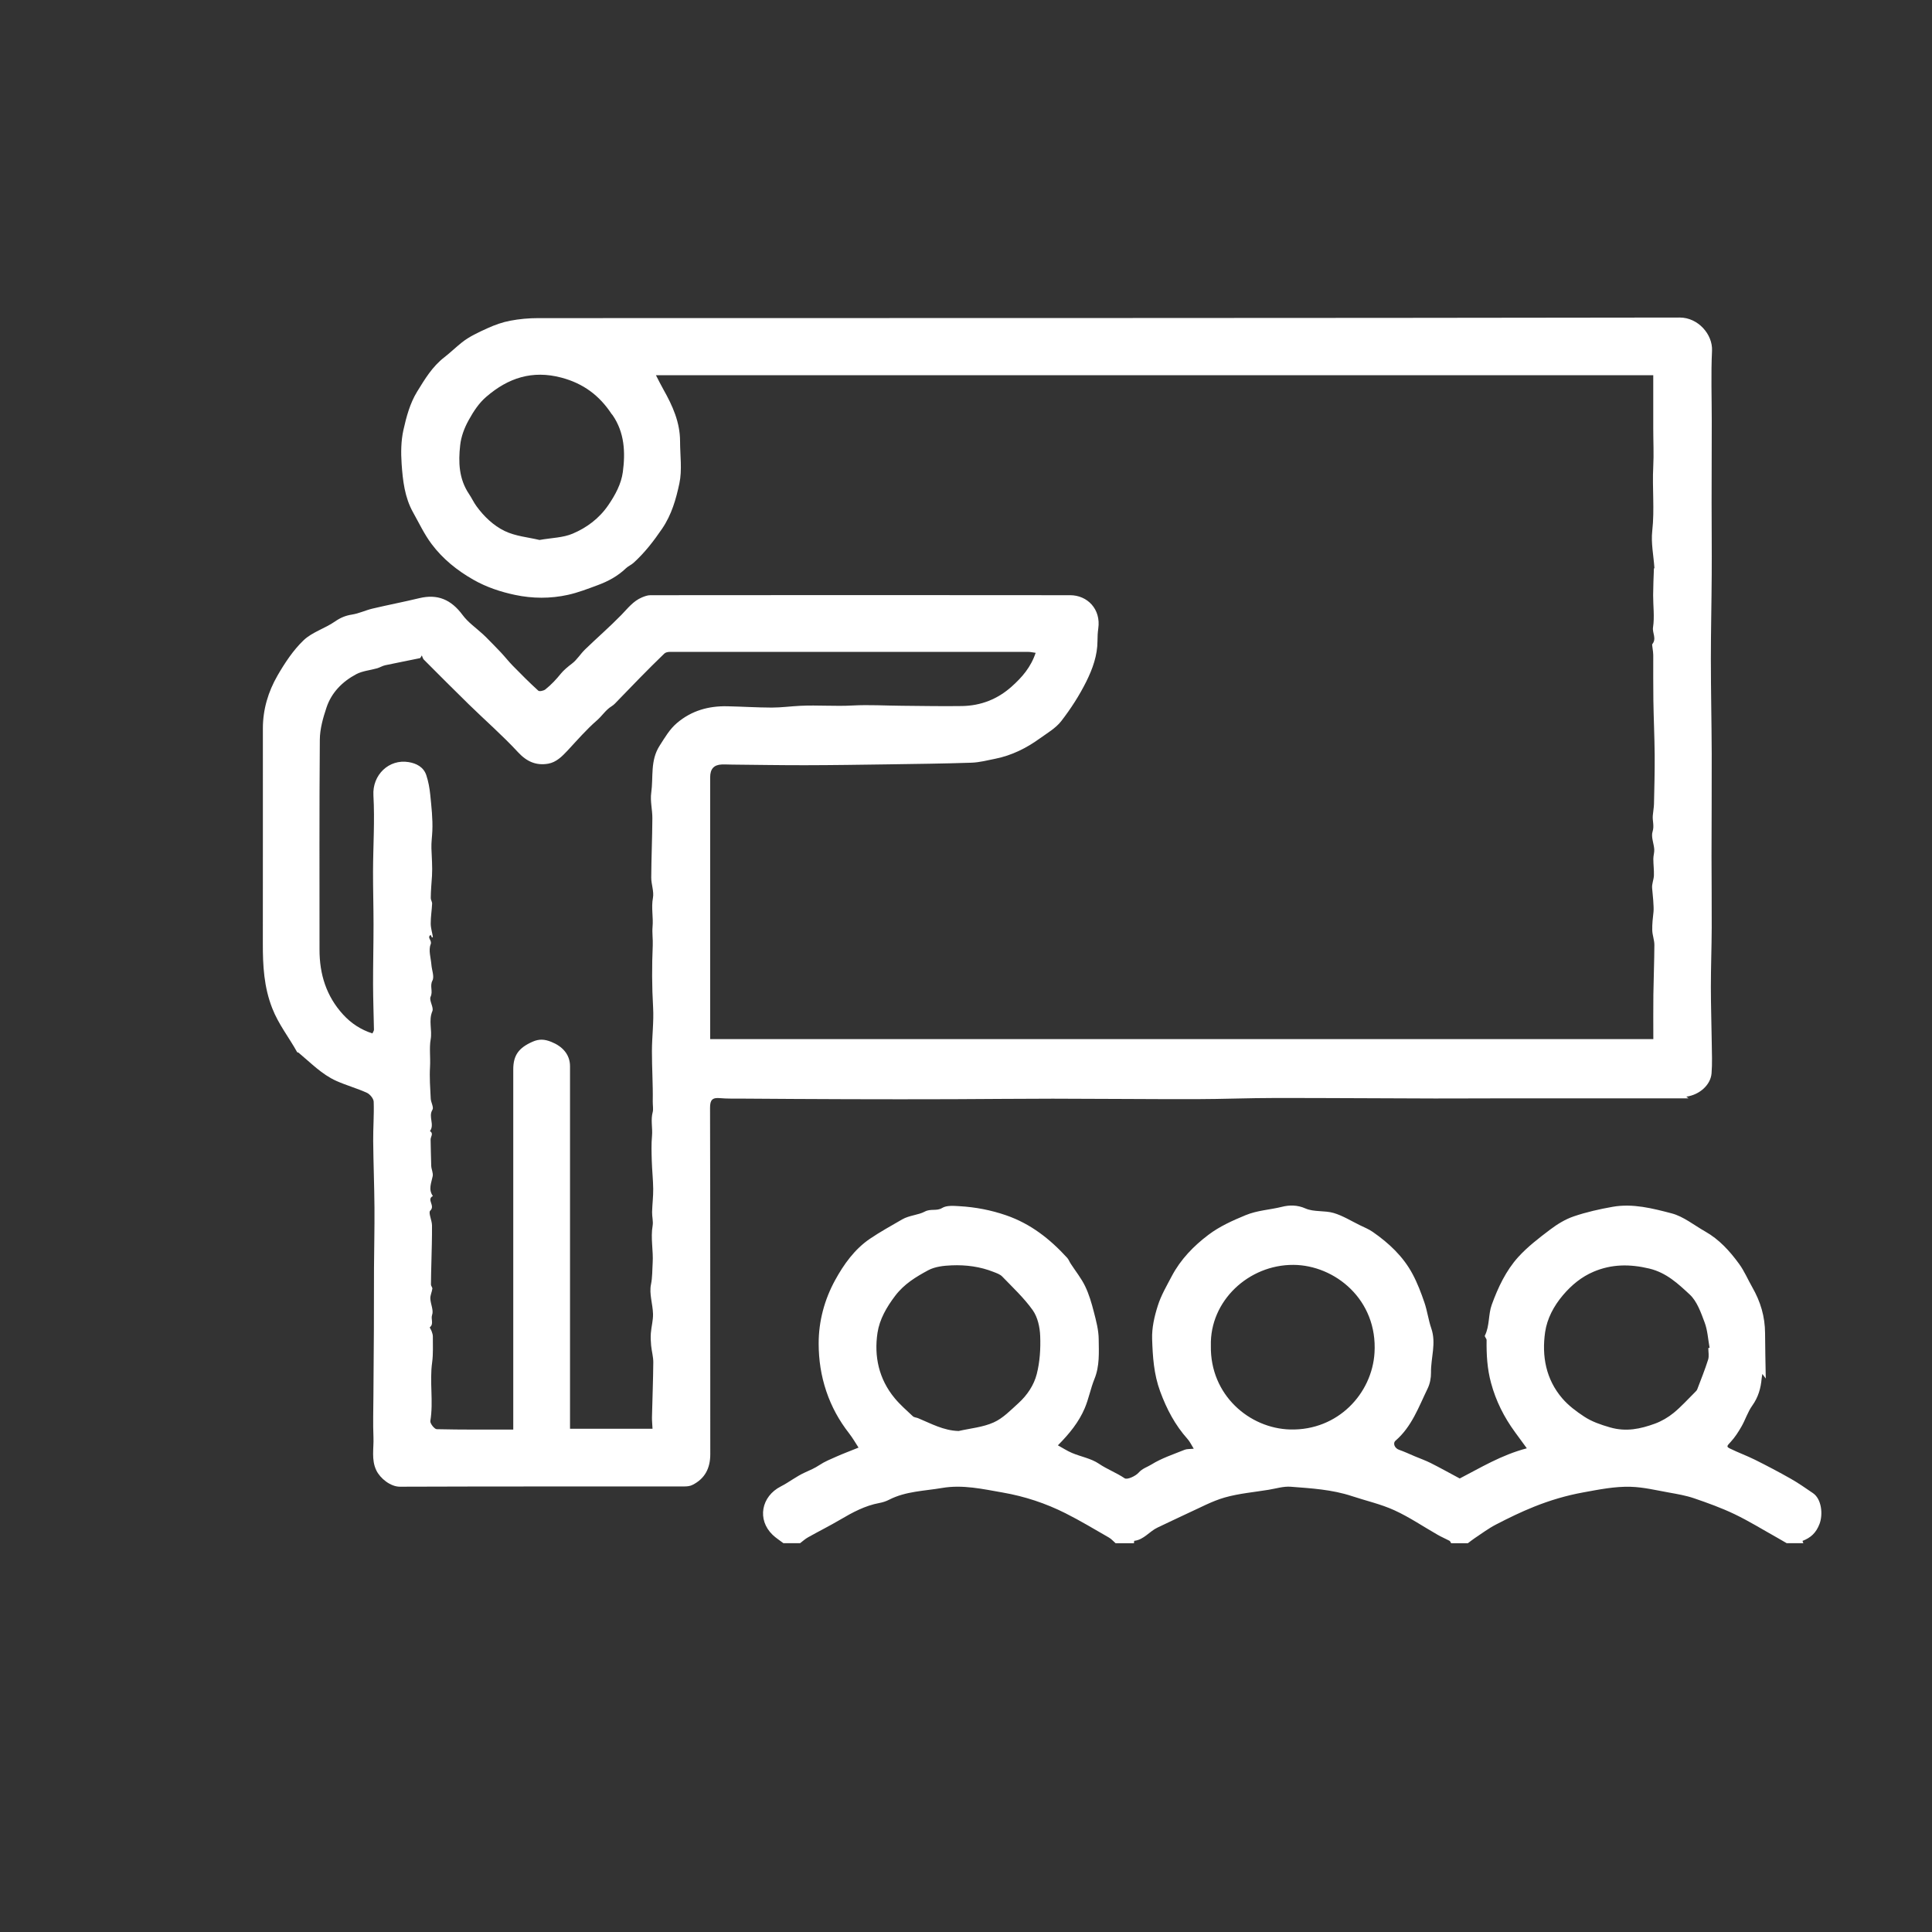
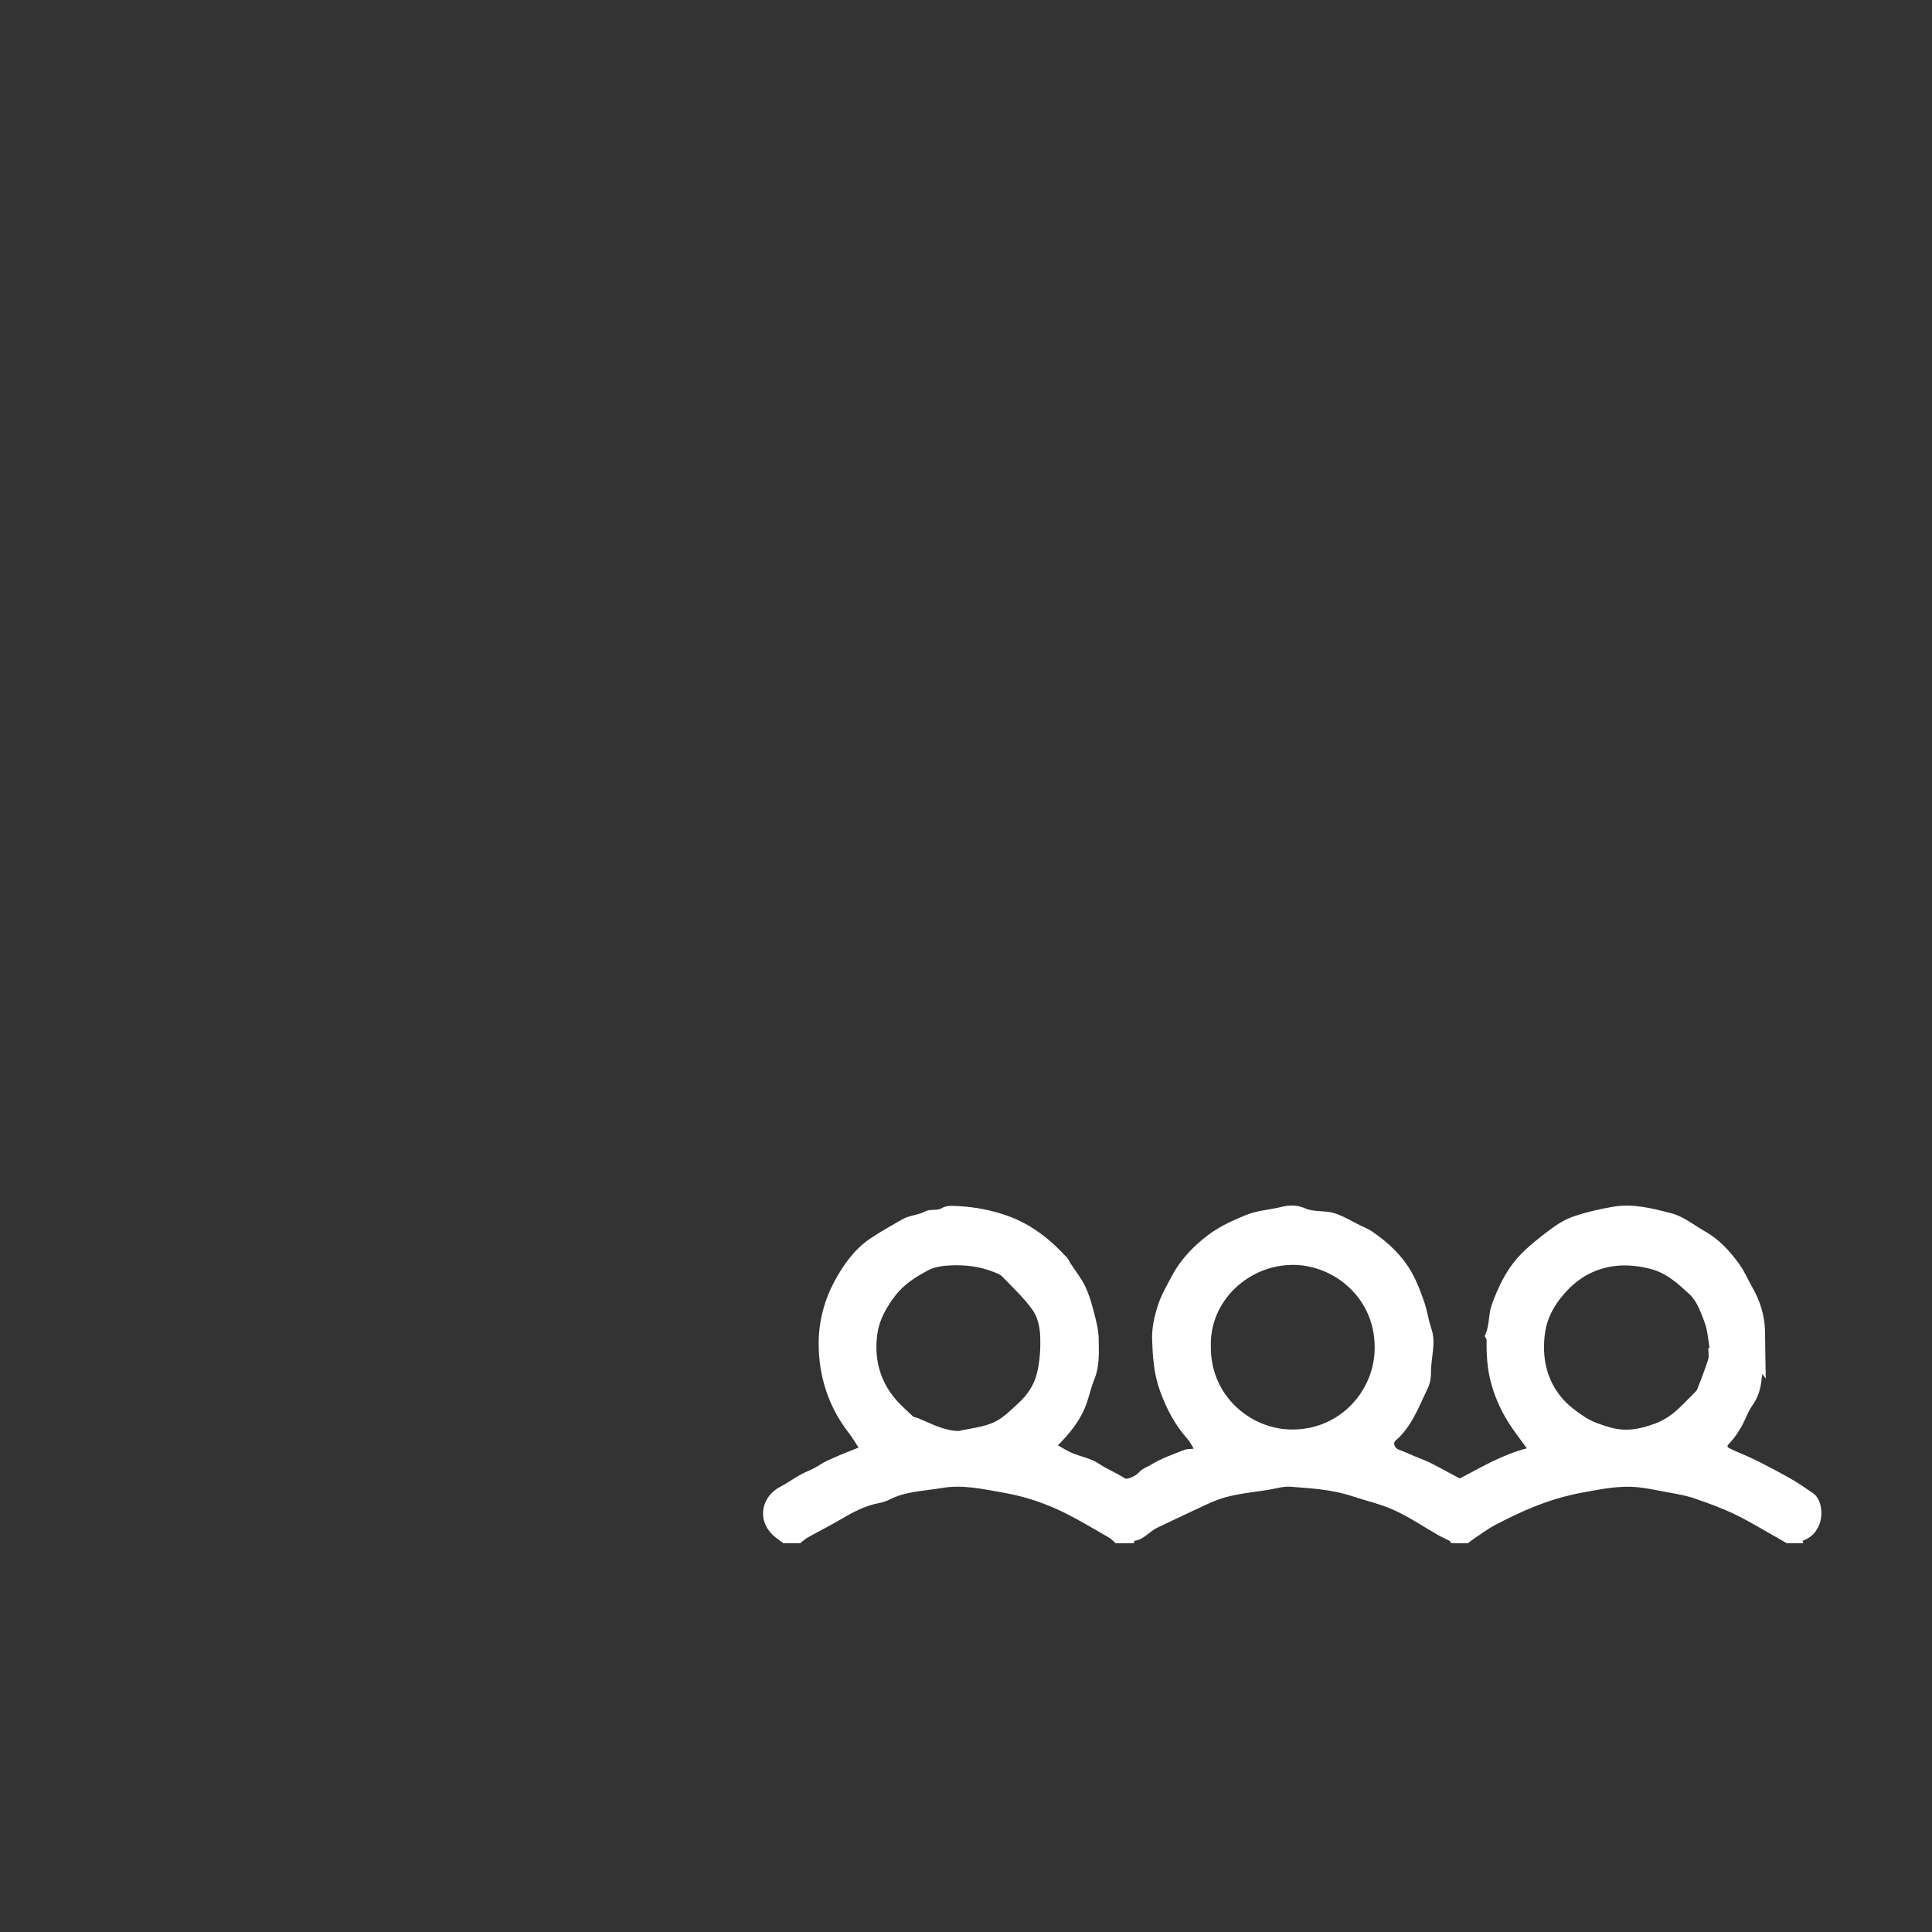
<svg xmlns="http://www.w3.org/2000/svg" id="Calque_1" viewBox="0 0 500 500">
  <rect x="0" y="0" width="500" height="500" fill="#333333" stroke="none" />
  <defs>
    <style>.cls-1{fill:#fff;stroke-width:0px;}</style>
  </defs>
  <path class="cls-1" d="M248.06,370.35c3.05-.7,6.3-.97,9.1-2.23,2.42-1.08,4.42-3.19,6.45-5.02,2.24-2.04,3.98-4.65,4.7-7.49.81-3.17,1.02-6.57.89-9.85-.08-2.27-.65-4.87-1.92-6.67-2.26-3.18-5.18-5.9-7.91-8.73-.56-.58-1.46-.88-2.25-1.19-3.47-1.38-7.13-1.85-10.82-1.7-2.06.08-4.34.33-6.1,1.28-3.14,1.7-6.17,3.51-8.51,6.58-2.26,2.97-4.06,6.13-4.59,9.58-.93,6.11.35,11.99,4.42,16.91,1.41,1.71,3.11,3.19,4.73,4.71.32.3.89.31,1.34.49,3.35,1.39,6.58,3.21,10.47,3.32M313.37,348.3c-.22,12.73,9.99,21.39,20.55,21.65,12.37.3,21.15-9.34,21.8-19.82.86-13.8-10.29-22.73-20.99-22.78-11.59-.06-21.67,9.34-21.36,20.95M442.11,348.87c.11-.02.22-.04.33-.06-.4-2.19-.51-4.5-1.28-6.55-.96-2.56-1.96-5.47-3.86-7.24-3-2.78-6.02-5.65-10.48-6.72-5.04-1.2-9.75-1.16-14.41.82-3.1,1.32-5.67,3.42-7.92,6.07-2.41,2.85-4.1,6.08-4.61,9.54-.9,6.2.19,12.23,4.44,17.17,1.58,1.84,3.61,3.37,5.66,4.71,2.02,1.33,4.29,2.1,6.71,2.8,4.18,1.2,7.87.39,11.6-.97,1.73-.63,3.41-1.62,4.84-2.78,1.98-1.62,3.7-3.55,5.52-5.35.22-.22.48-.46.59-.74.97-2.56,2-5.1,2.82-7.7.29-.92.05-2,.05-3.01M202.78,399.4c-.95-.73-1.98-1.37-2.84-2.2-4.06-3.92-2.94-9.92,2.13-12.51,2.16-1.1,4.05-2.64,6.32-3.65,1.16-.52,2.51-1.1,3.67-1.88,1.36-.91,2.93-1.54,4.44-2.21,1.72-.76,3.49-1.42,5.69-2.31-.72-1.1-1.5-2.48-2.46-3.71-2.57-3.3-4.52-6.83-5.88-10.86-1.37-4.06-1.97-8.13-1.98-12.31-.02-5.84,1.52-11.47,4.27-16.48,2.22-4.05,5.02-7.99,9-10.69,2.67-1.81,5.52-3.37,8.32-5,1.84-1.07,4.23-1.14,5.85-2.02,1.58-.85,3.07-.06,4.52-.95,1.16-.71,2.97-.55,4.48-.46,4.13.24,8.14,1,12.1,2.37,6.34,2.19,11.34,6.14,15.77,10.99.38.42.58,1,.9,1.49,1.26,1.95,2.75,3.79,3.75,5.86,1.01,2.09,1.67,4.37,2.25,6.63.6,2.32,1.24,4.71,1.26,7.07.04,3.45.27,6.95-1.1,10.31-1,2.46-1.48,5.14-2.52,7.58-1.51,3.55-3.91,6.54-6.94,9.59,1.21.66,2.39,1.44,3.67,1.98,2.3.97,4.92,1.41,6.93,2.77,2.13,1.45,4.55,2.34,6.68,3.78.64.43,2.82-.55,3.63-1.47.95-1.08,2.26-1.45,3.29-2.09,2.63-1.64,5.67-2.63,8.58-3.81.58-.24,1.28-.17,2.38-.28-.6-.95-.99-1.83-1.6-2.51-3.23-3.61-5.4-7.73-7.09-12.32-1.65-4.47-1.93-9.01-2.08-13.56-.1-2.87.59-5.87,1.47-8.63.84-2.67,2.31-5.16,3.62-7.66,2.28-4.32,5.65-7.79,9.48-10.68,2.87-2.17,6.18-3.66,9.59-5.07,3.12-1.29,6.31-1.39,9.42-2.17,1.86-.47,3.95-.54,6.1.42,2.18.96,4.95.48,7.3,1.17,2.39.71,4.58,2.09,6.84,3.19,1.11.54,2.28,1.01,3.28,1.71,4.19,2.91,7.88,6.36,10.3,10.9,1.26,2.35,2.22,4.88,3.08,7.41.74,2.17,1.02,4.49,1.77,6.66,1.33,3.85-.14,7.64-.08,11.45.02,1.37-.27,2.88-.87,4.11-2.31,4.76-4.1,9.86-8.29,13.48-.81.7-.21,1.99.88,2.37,1.4.49,2.74,1.12,4.11,1.7,1.38.58,2.8,1.08,4.13,1.75,2.46,1.24,4.87,2.59,7.48,3.98,5.29-2.72,10.7-6.06,17.36-7.81-1.02-1.4-2.04-2.8-3.07-4.2-2.82-3.86-4.92-8.02-6.18-12.68-1.01-3.69-1.21-7.37-1.16-11.13,0-.39-.57-.91-.45-1.15,1.27-2.53.86-5.45,1.78-7.98,1.62-4.46,3.67-8.84,6.88-12.38,2.42-2.66,5.35-4.9,8.23-7.08,1.85-1.4,3.93-2.68,6.11-3.42,3.26-1.11,6.68-1.88,10.08-2.48,5.21-.92,10.33.41,15.27,1.7,3.08.81,5.79,3.06,8.66,4.68,3.63,2.05,6.34,5.04,8.78,8.38,1.39,1.91,2.27,4.05,3.41,6.04,2.16,3.77,3.3,7.63,3.32,11.92.01,3.69.11,7.37.18,11.73-.52-.7-.64-.86-.88-1.19-.07.44-.15.79-.18,1.14-.22,2.56-.89,4.9-2.44,7.06-1.16,1.62-1.77,3.63-2.77,5.38-.81,1.41-1.71,2.82-2.81,4.01-.94,1.01-1.19,1.22-.21,1.7,2.13,1.05,4.37,1.86,6.49,2.91,3.13,1.56,6.23,3.19,9.26,4.91,1.98,1.12,3.86,2.44,5.75,3.73,2.26,1.53,2.63,5.51,1.71,7.95-.89,2.35-2.29,3.6-4.42,4.42.08.19.15.39.23.58h-4.32c-.87-.5-1.73-1.01-2.6-1.5-3.63-2.03-7.18-4.23-10.92-6.02-3.37-1.61-6.92-2.89-10.46-4.1-2.09-.71-4.3-1.09-6.48-1.48-3.3-.59-6.61-1.4-9.93-1.49-4.11-.12-8.17.71-12.24,1.45-4.41.8-8.6,2.05-12.7,3.69-3.38,1.35-6.67,2.95-9.9,4.63-1.94,1-3.71,2.34-5.54,3.55-.6.4-1.16.86-1.74,1.29h-4.32c-.14-.22-.24-.53-.44-.64-.99-.53-2.04-.96-3.01-1.52-3.74-2.13-7.34-4.59-11.24-6.37-3.5-1.6-7.33-2.45-11.01-3.67-5.13-1.7-10.48-2.01-15.8-2.42-1.89-.15-3.85.48-5.77.79-3.79.62-7.66.95-11.32,1.99-3.29.94-6.37,2.64-9.52,4.06-2.64,1.2-5.23,2.5-7.87,3.72-2.11.98-3.53,3.15-6.03,3.44-.05,0-.05.4-.08.62h-4.75c-.58-.5-1.09-1.11-1.74-1.48-3.73-2.14-7.41-4.36-11.25-6.29-5.12-2.57-10.53-4.36-16.21-5.35-5.22-.91-10.36-2.1-15.74-1.18-4.61.79-9.36.83-13.66,3.03-.79.41-1.68.7-2.57.86-3.69.69-6.9,2.42-10.09,4.3-2.73,1.61-5.58,3.03-8.34,4.58-.74.41-1.38,1.01-2.06,1.52h-4.32Z" />
-   <path class="cls-1" d="M139.58,139.75c3.22-.57,6.14-.58,8.62-1.64,3.66-1.55,6.87-3.93,9.23-7.38,1.82-2.66,3.35-5.51,3.76-8.57.68-5.08.45-10.22-2.65-14.72-.08-.12-.2-.21-.28-.33-3.14-4.76-7.3-7.88-12.97-9.38-7.56-2-13.79.09-19.43,4.95-1.92,1.65-3.25,3.69-4.51,5.95-1.21,2.15-2.02,4.41-2.26,6.62-.48,4.33-.36,8.68,2.32,12.64.63.93,1.19,2.14,1.9,3.11,1.94,2.67,4.41,5.02,7.27,6.41,2.82,1.37,6.17,1.64,8.99,2.32M268.01,168.95c-.77-.1-1.3-.24-1.84-.24-30.95,0-61.91-.01-92.86,0-.47,0-1.07.13-1.38.43-2.15,2.06-4.25,4.18-6.34,6.3-1.87,1.9-3.71,3.84-5.57,5.74-.55.56-1.06,1.19-1.72,1.59-1.54.94-2.46,2.49-3.8,3.65-2.74,2.38-5.14,5.16-7.62,7.83-1.42,1.52-2.94,3.03-4.99,3.39-3.07.54-5.53-.49-7.8-2.94-4.02-4.35-8.51-8.26-12.75-12.4-3.92-3.83-7.79-7.72-11.66-11.6-.26-.26-.34-.71-.51-1.08-.18.25-.31.68-.53.72-2.97.63-5.96,1.18-8.93,1.82-.72.15-1.38.58-2.09.79-1.81.52-3.8.67-5.42,1.53-3.58,1.9-6.41,4.74-7.71,8.65-.89,2.66-1.69,5.49-1.72,8.26-.15,18.14-.07,36.28-.08,54.42,0,6.32,1.76,12,6.09,16.74,2.11,2.31,4.63,3.95,7.6,4.9.18-.42.4-.68.4-.94-.07-3.91-.22-7.81-.23-11.72-.01-5.18.12-10.37.12-15.55,0-4.57-.14-9.15-.13-13.72.02-6.56.47-13.13.1-19.67-.31-5.28,3.99-9.46,9.11-8.62,2.02.33,3.89,1.29,4.58,3.4.54,1.63.85,3.36,1.02,5.07.31,3.1.67,6.22.54,9.31-.06,1.48-.29,3.02-.24,4.51.08,2.38.29,4.85.15,7.14-.12,1.9-.31,3.84-.32,5.77,0,.48.38.98.35,1.45-.08,1.71-.37,3.41-.36,5.12,0,1.16.37,2.31.56,3.47,0,.04-.15.12-.23.18-.13-.26-.24-.49-.35-.71-1.05.77.44,1.36,0,2.46-.61,1.5.06,3.52.2,5.32.11,1.38.8,3.03.26,4.06-.75,1.43.2,2.75-.47,4.17-.46.96.88,2.75.45,3.75-1.03,2.43,0,4.86-.44,7.32-.38,2.18-.02,4.69-.16,7.08-.16,2.72.04,5.47.18,8.21.05.99.84,2.27.45,2.89-1.14,1.82.62,3.84-.65,5.52,1.02.65.15,1.46.17,2.19.07,2.27.06,4.55.16,6.82.04.89.54,1.83.38,2.65-.34,1.75-1.19,3.44.05,5.15-1.75.89.71,2.5-.69,3.79-.54.5.45,2.49.46,3.81.03,3.23-.09,6.46-.16,9.68-.04,1.88-.11,3.77-.11,5.65,0,.35.4.72.36,1.05-.11.86-.56,1.71-.52,2.56.06,1.43.89,3.03.46,4.22-.39,1.09.51,2.34-.59,3.21-.07.06.33.65.46,1.01.15.44.32.9.32,1.34-.02,2.24.12,4.5-.18,6.71-.71,5.05.37,10.14-.47,15.19-.1.63,1.05,2.1,1.65,2.12,6.53.15,13.06.1,19.81.1v-93.22c0-3.68,1.46-5.59,4.96-7.14,1.75-.77,3.1-.69,4.9.03,2.87,1.15,4.83,3.25,4.83,6.31,0,30.45,0,60.9,0,91.35v2.46h21.35c-.05-1.15-.16-2.1-.14-3.05.11-4.72.3-9.43.34-14.15.01-1.44-.42-2.88-.56-4.33-.1-1.07-.15-2.17-.07-3.24.13-1.66.61-3.32.56-4.96-.07-2.56-1.03-5.22-.53-7.61.39-1.88.32-3.8.44-5.59.2-3.17-.57-6.39-.01-9.63.19-1.14-.17-2.36-.14-3.53.05-1.99.31-3.99.29-5.98-.03-2.43-.3-4.85-.37-7.27-.06-2.15-.14-4.31.06-6.45.19-2.06-.39-4.1.19-6.21.18-.66-.01-1.78,0-2.72.08-4.33-.22-8.67-.21-13,0-3.8.52-7.61.3-11.39-.31-5.34-.32-10.65-.09-15.99.07-1.6-.19-3.21-.05-4.8.23-2.49-.38-4.95.1-7.49.31-1.67-.45-3.52-.44-5.28.03-5.1.26-10.2.29-15.31.02-2.21-.6-4.48-.29-6.63.58-4.07-.32-8.31,2.19-12.2,1.36-2.11,2.55-4.21,4.48-5.85,3.77-3.2,8.18-4.43,13.03-4.32,3.82.08,7.64.33,11.46.34,2.47,0,4.93-.34,7.4-.46,4.5-.22,9,.17,13.52-.08,4.26-.23,8.55.04,12.83.07,5.17.04,10.35.15,15.52.07,4.87-.08,9.2-1.77,12.85-5.04,2.64-2.36,4.96-4.97,6.22-8.78M183.77,268.92h244.11c0-4-.04-7.74.01-11.48.06-4.3.24-8.6.26-12.9,0-1.27-.52-2.54-.55-3.82-.04-1.59.15-3.19.33-4.78.13-1.21-.22-4.69-.36-6.09-.11-1.06.42-2.18.46-3.28.05-1.43-.15-2.86-.15-4.29,0-.83.29-1.66.24-2.48-.11-1.54-.86-3.23-.44-4.56.49-1.51-.06-2.8.06-4.17.08-1,.28-1.99.31-2.99.09-4.21.21-8.43.18-12.64-.04-4.75-.27-9.49-.34-14.24-.06-3.89-.02-7.78-.03-11.66,0-.99-.37-2.69-.26-2.82,1.2-1.44-.02-2.91.2-4.35.42-2.72.02-5.57.03-8.37.01-2.28.12-4.56.2-6.84,0-.06.13-.11.13-.16-.21-3.2-.91-6.46-.56-9.59.63-5.57-.03-11.11.26-16.67.17-3.26,0-6.54,0-9.82,0-4.56,0-9.12,0-13.81H169.76c.7,1.35,1.29,2.56,1.96,3.74,2.34,4.15,4.27,8.44,4.28,13.33,0,3.66.57,7.44-.18,10.94-.86,4.03-1.99,8.07-4.46,11.7-2.21,3.24-4.53,6.25-7.42,8.86-.59.53-1.38.84-1.95,1.39-2.1,2.02-4.59,3.37-7.28,4.36-2.54.94-5.1,1.94-7.74,2.52-4.53,1-9.16.97-13.69.01-3.73-.79-7.36-1.99-10.74-3.91-4.21-2.39-7.93-5.38-10.82-9.23-1.9-2.52-3.26-5.44-4.82-8.22-2.18-3.9-2.66-8.25-2.96-12.56-.2-2.9-.16-5.93.46-8.74.76-3.42,1.73-6.99,3.54-9.92,1.96-3.18,3.9-6.49,7.11-8.96,1.43-1.11,2.95-2.57,4.44-3.76,1.97-1.58,4.38-2.67,6.71-3.73,1.86-.85,3.84-1.55,5.85-1.93,2.36-.45,4.8-.67,7.21-.67,98.49-.03,196.98.01,295.47-.15,4.71,0,8.54,4.34,8.34,8.59-.29,6.04-.07,12.11-.07,18.17,0,7.02-.04,14.04-.04,21.06,0,6.25.07,12.5.03,18.75-.04,7.26-.22,14.53-.22,21.79,0,8.16.19,16.32.22,24.48.03,8.87-.05,17.74-.05,26.6,0,6.16.08,12.32.05,18.49-.02,5.09-.22,10.19-.22,15.28,0,4.83.17,9.65.23,14.48.03,2.64.16,5.29-.05,7.91-.25,3.04-3.15,5.57-6.54,6.04.24.18.45.33.58.43-15.54,0-31.11,0-46.68,0-6.32,0-12.64.05-18.97.04-13.77-.03-27.53-.14-41.29-.13-6.84,0-13.68.29-20.53.3-12.35.02-24.71-.11-37.06-.12-8.61,0-17.22.1-25.83.13-9.1.03-18.2.03-27.29,0-9.22-.02-18.44-.09-27.66-.15-1.78-.01-3.56.04-5.33-.12-1.97-.18-2.6.42-2.59,2.52.08,29.88.04,59.76.06,89.63,0,3.6-1.37,6.34-4.64,7.96-.59.3-1.35.38-2.03.38-24.55.02-49.1-.02-73.65.07-2.42.01-5.1-2.13-6.11-4.23-1.34-2.78-.62-5.72-.74-8.58-.15-3.58-.03-7.17-.01-10.76.03-5.7.09-11.39.12-17.09.02-5.3,0-10.6.03-15.9.03-5.24.16-10.48.12-15.71-.04-5.74-.28-11.48-.33-17.21-.03-3.38.25-6.77.13-10.15-.03-.81-.96-1.94-1.75-2.31-2.57-1.17-5.32-1.92-7.9-3.07-3.79-1.69-6.65-4.71-9.79-7.31-.1-.08-.33-.06-.38-.16-2.1-3.79-4.8-7.16-6.43-11.33-2.16-5.5-2.45-11.02-2.44-16.73.03-18.57,0-37.15.01-55.72,0-4.89,1.38-9.49,3.78-13.65,1.89-3.27,4.05-6.55,6.75-9.14,2.22-2.12,5.53-3.06,8.12-4.86,1.41-.98,2.74-1.54,4.42-1.8,1.81-.28,3.53-1.13,5.33-1.55,4.01-.95,8.06-1.72,12.07-2.69,4.74-1.14,8.24.34,11.22,4.36,1.41,1.91,3.48,3.33,5.26,4.97.26.24.53.49.78.74,1.28,1.31,2.58,2.59,3.83,3.93,1.06,1.13,2.03,2.37,3.11,3.48,2.15,2.2,4.32,4.38,6.6,6.45.29.27,1.38.04,1.83-.31,1.52-1.21,2.83-2.61,4.07-4.15.6-.75,1.79-1.76,2.81-2.53,1.31-.98,2.2-2.51,3.4-3.67,3.11-3.01,6.38-5.84,9.39-8.93,1.65-1.7,3.08-3.6,5.33-4.54.69-.29,1.45-.57,2.18-.57,36.21-.03,72.43-.05,108.64,0,4.45,0,8.01,3.6,7.28,8.62-.15,1.04-.2,2.11-.2,3.16,0,3.8-1.28,7.32-2.91,10.59-1.79,3.59-4,7.02-6.46,10.2-1.43,1.85-3.65,3.12-5.6,4.53-3.46,2.5-7.24,4.37-11.45,5.22-2.06.41-4.13.96-6.22,1.03-7.23.24-14.47.32-21.71.43-7.1.1-14.19.21-21.29.22-6.31.01-12.61-.1-18.92-.16-.9,0-1.79-.07-2.69-.03-2.04.09-2.99,1.16-2.99,3.32,0,4.9,0,9.79,0,14.69v53.05Z" />
</svg>